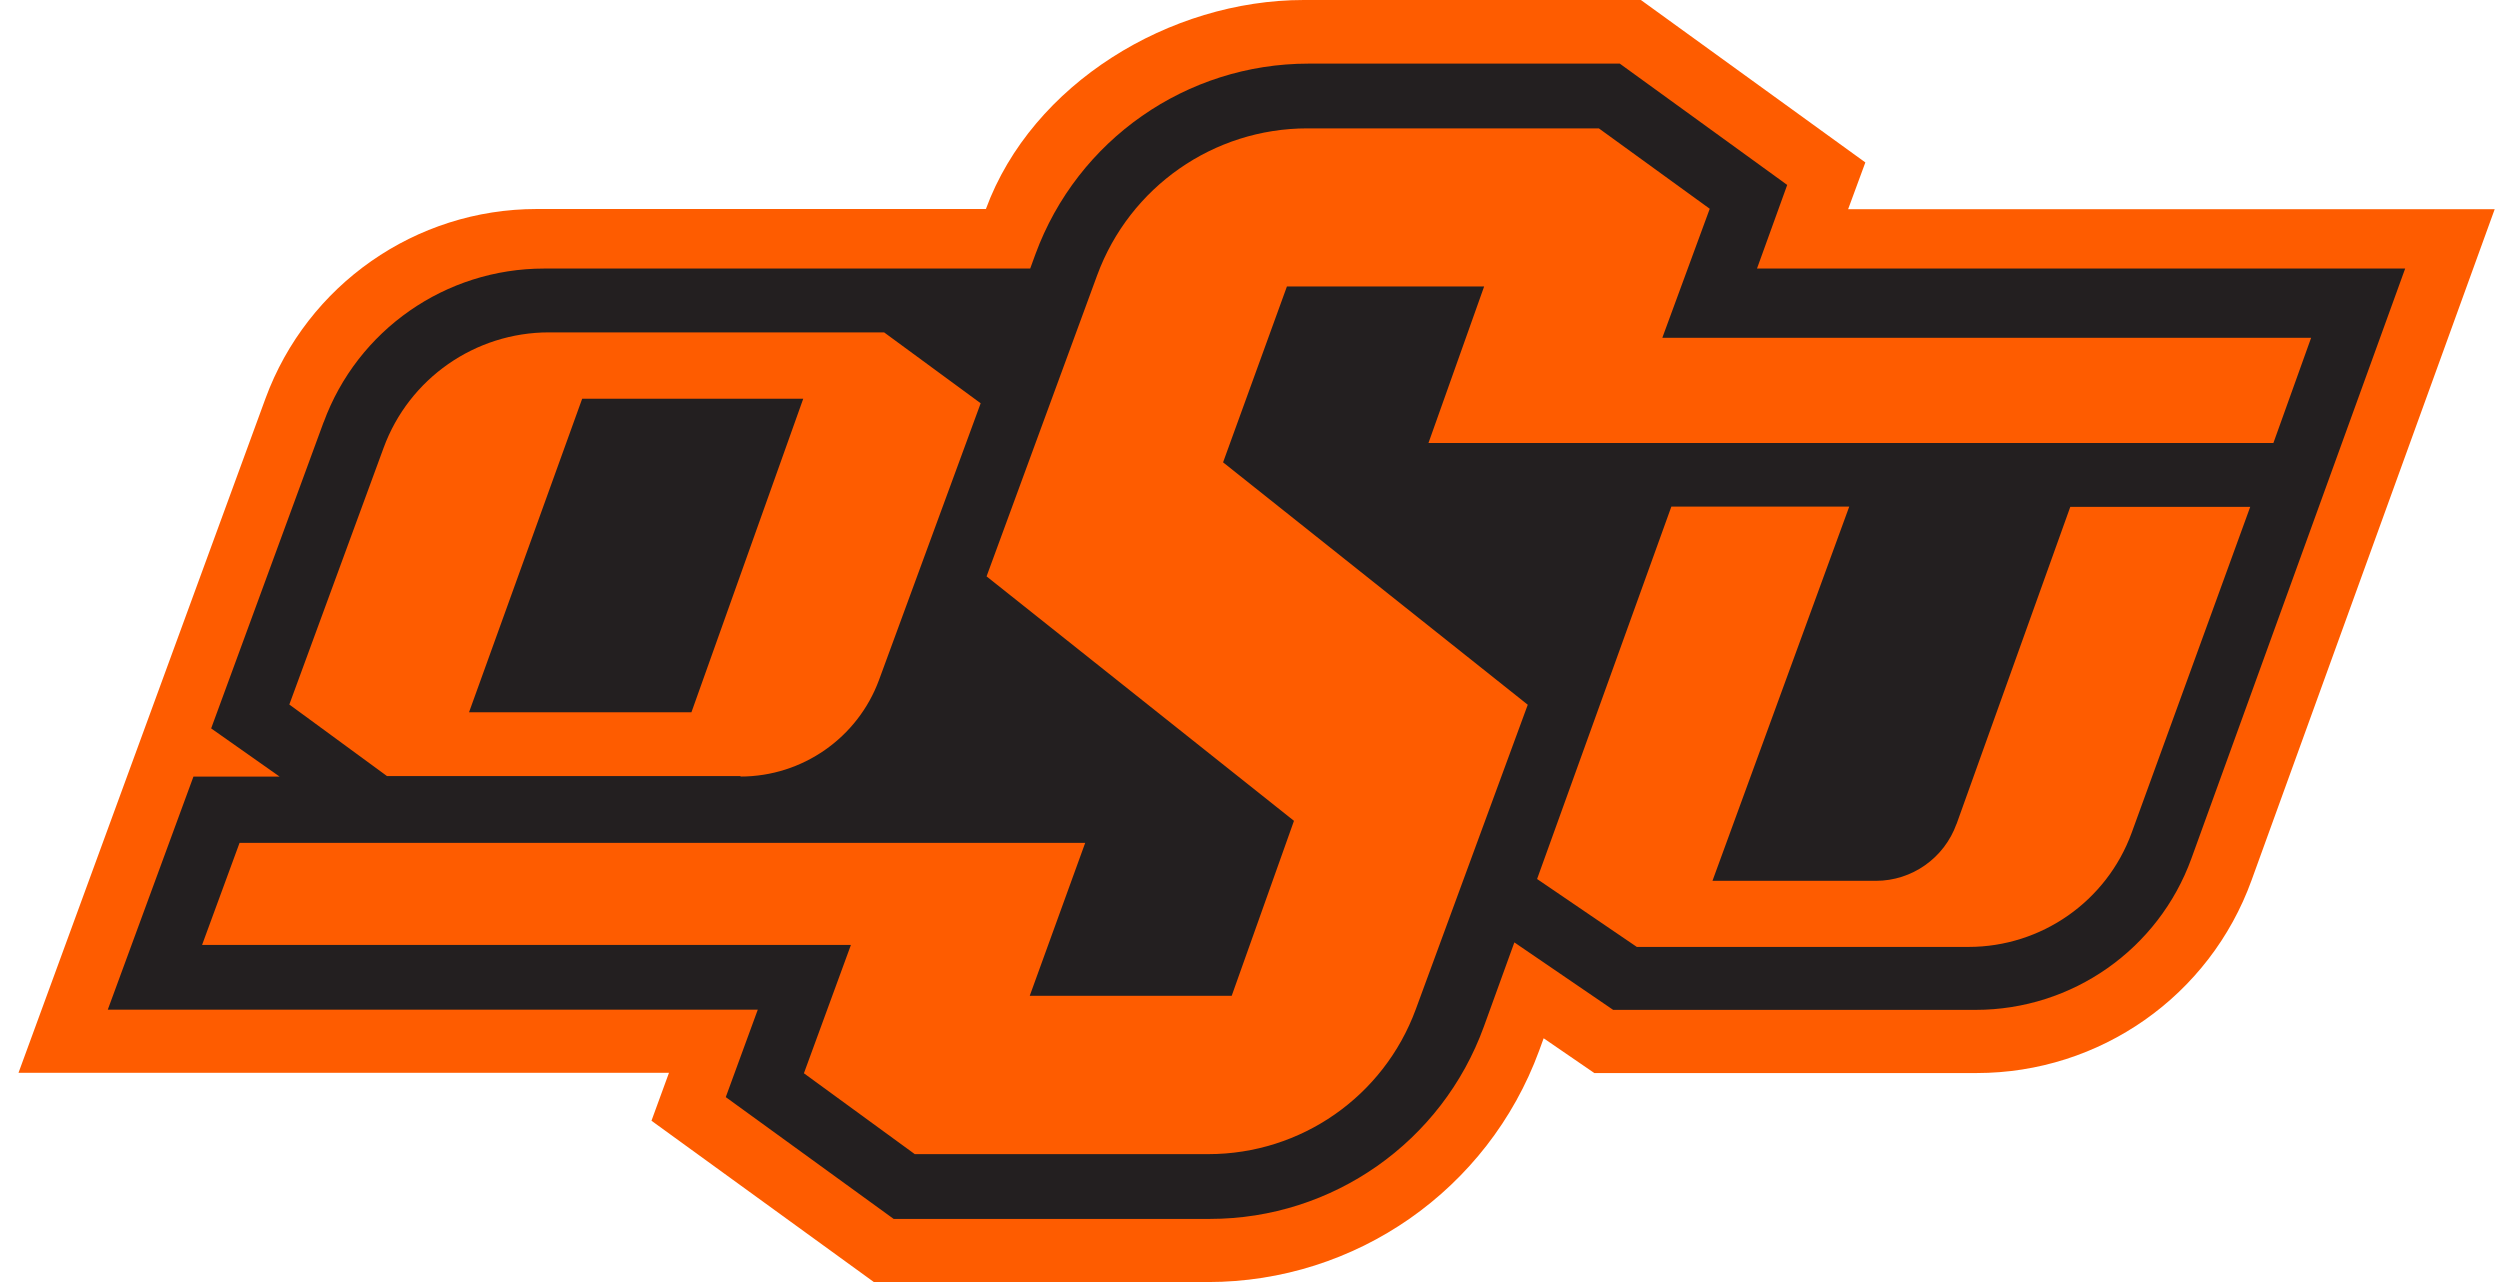
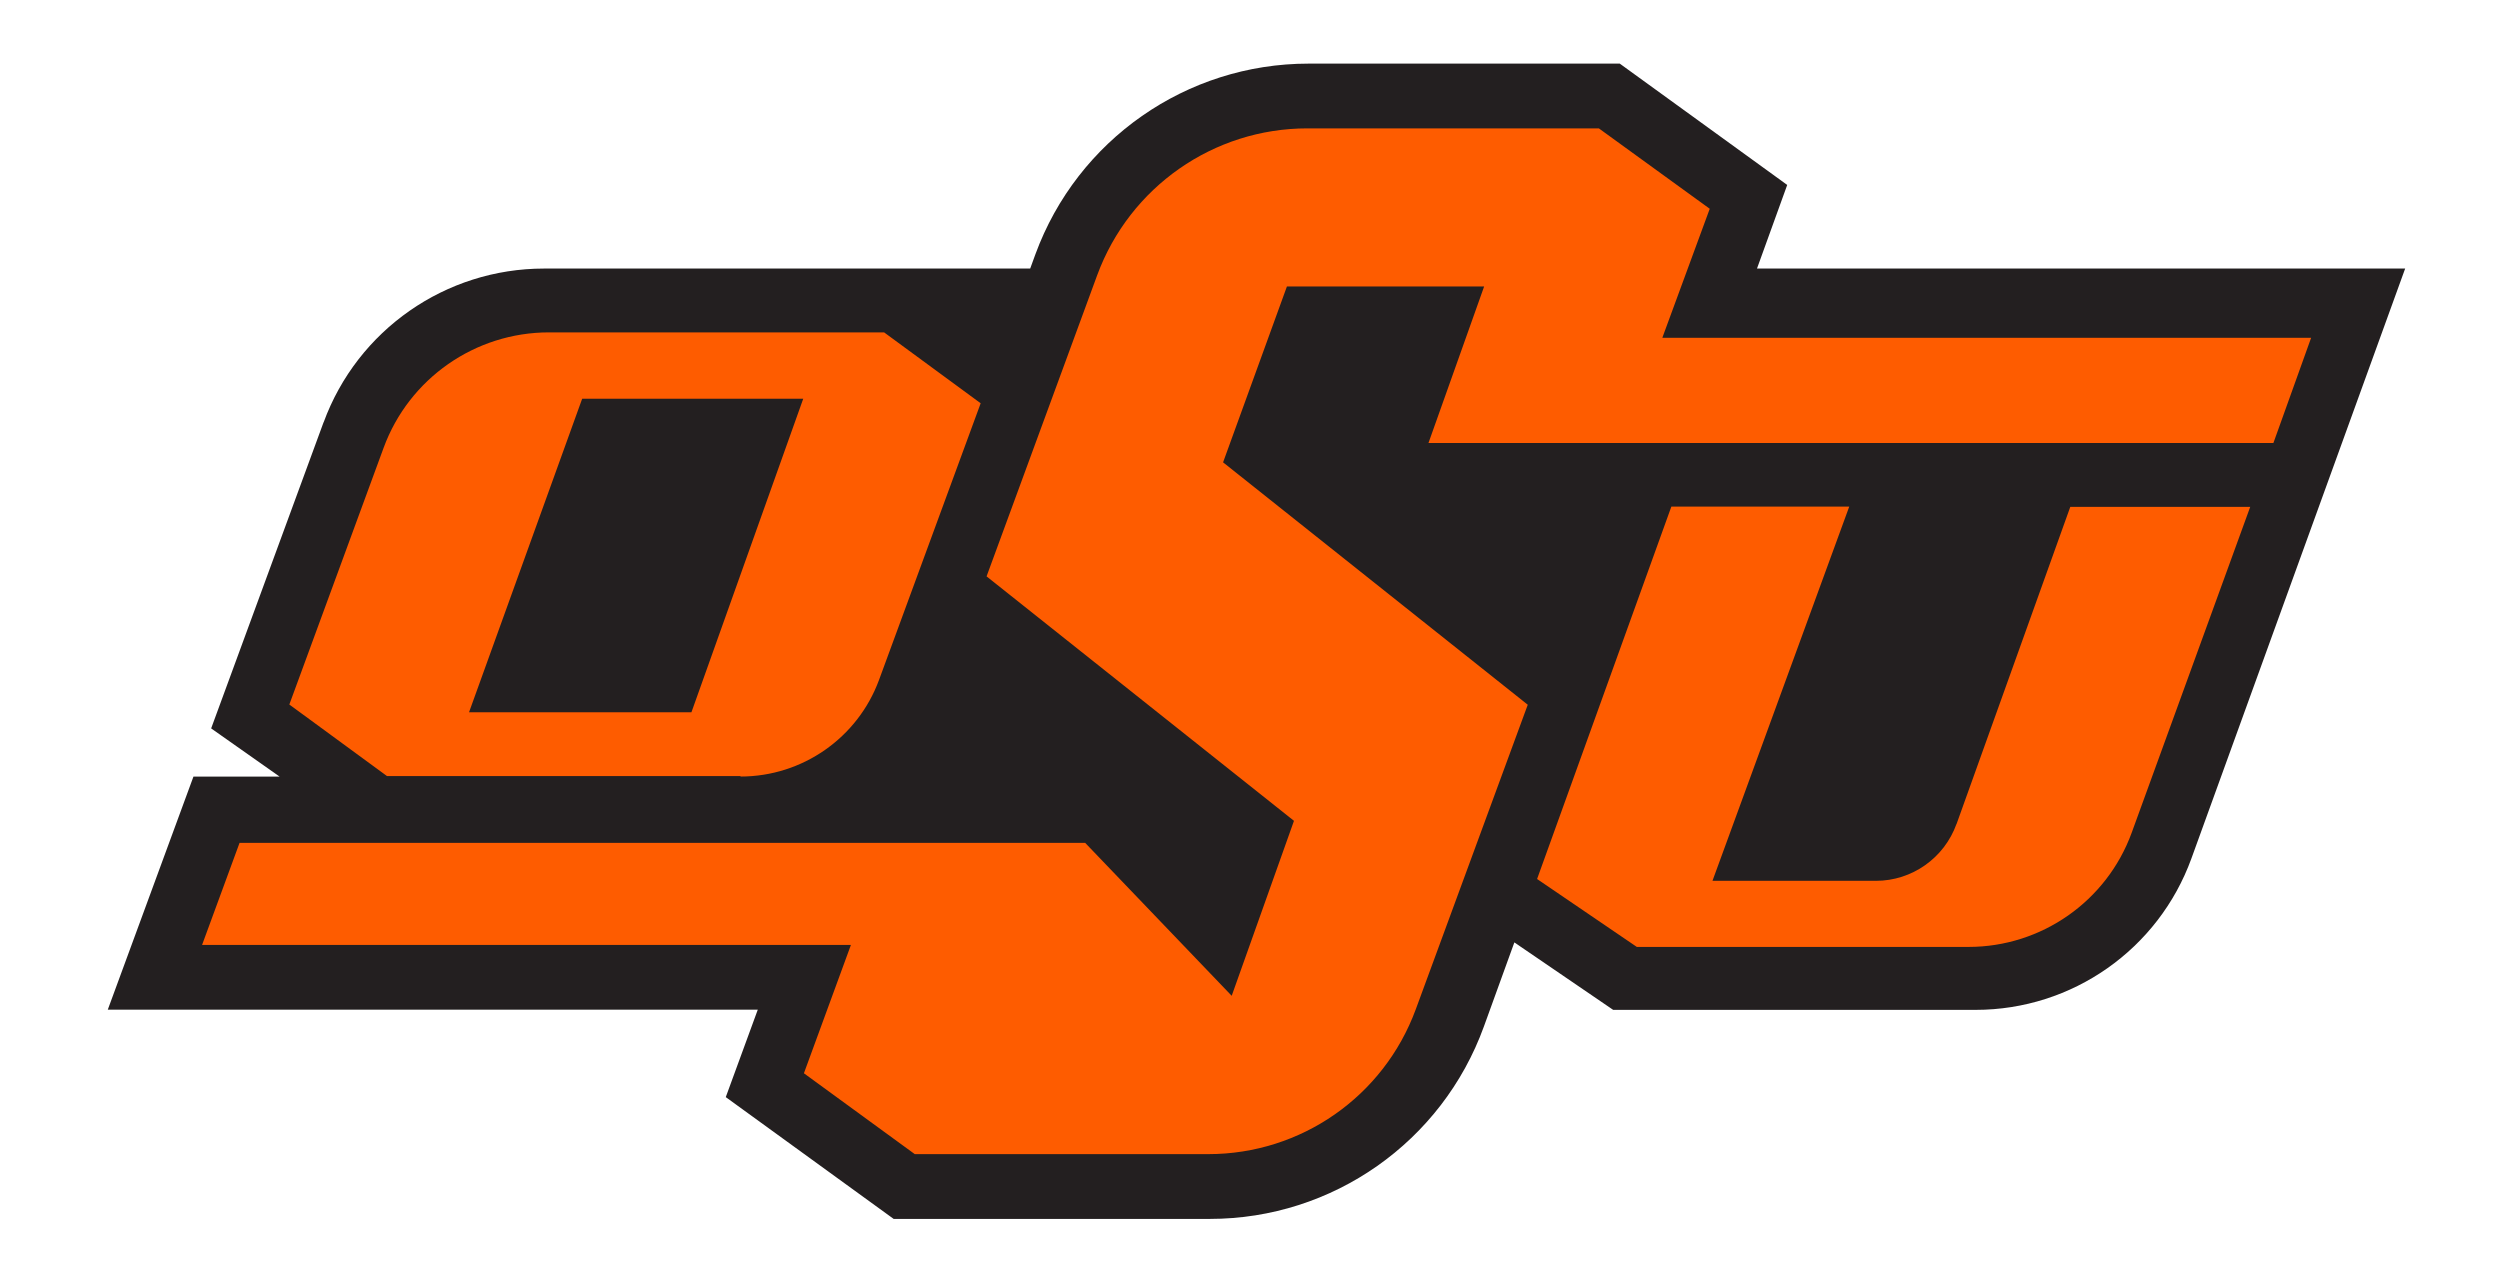
<svg xmlns="http://www.w3.org/2000/svg" width="78" height="40" viewBox="0 0 78 40" fill="none">
  <g clip-path="url(#clip0_10241_7021)">
-     <path d="M30.767 6.521H16.746C12.968 6.521 9.587 8.882 8.283 12.433L0.577 33.472H20.872L20.326 34.967L27.265 40H37.685C42.3 40 46.425 37.122 48.02 32.784L48.162 32.394L49.743 33.479H61.673C65.514 33.479 68.945 31.076 70.25 27.46L77.834 6.528H57.661L58.199 5.068L51.196 0H40.677C36.502 0 32.199 2.609 30.76 6.521" fill="#FE5C00" />
    <path d="M10.097 13.171L6.588 22.726L8.722 24.229H6.036L3.363 31.501H23.643L22.644 34.23L27.882 38.03H37.749C41.577 38.03 44.994 35.627 46.298 32.026L47.248 29.403L50.331 31.508H61.637C64.657 31.508 67.343 29.616 68.371 26.787L75.041 8.379H54.818L55.761 5.77L50.537 1.985H40.826C37.019 1.985 33.617 4.36 32.305 7.932L32.142 8.379H16.973C13.904 8.379 11.153 10.293 10.097 13.178" fill="#231F20" />
-     <path d="M51.869 10.526L53.344 6.514L49.884 4.005H40.79C37.862 4.005 35.247 5.834 34.233 8.584L30.781 17.983L40.372 25.61L38.429 31.069H32.128L33.858 26.298H7.474L6.305 29.481H26.549L25.082 33.486L28.541 36.009H37.699C40.592 36.009 43.172 34.209 44.171 31.494L47.666 21.988L38.16 14.425L40.152 8.938H46.305L44.568 13.822H70.93L72.107 10.54H51.869V10.526ZM23.104 24.228C25.032 24.228 26.762 23.023 27.428 21.208L30.597 12.582L27.584 10.37H17.129C14.825 10.37 12.762 11.809 11.969 13.971L9.027 21.981L12.075 24.214H23.104V24.228ZM18.164 12.44H25.061L21.573 22.222H14.634L18.164 12.44ZM61.042 25.709C60.659 26.773 59.653 27.482 58.526 27.482H53.429L57.696 15.807H52.146L47.957 27.425L51.069 29.544H61.418C63.693 29.544 65.727 28.12 66.507 25.986L70.207 15.814H64.593L61.042 25.716V25.709Z" fill="#FE5C00" />
+     <path d="M51.869 10.526L53.344 6.514L49.884 4.005H40.79C37.862 4.005 35.247 5.834 34.233 8.584L30.781 17.983L40.372 25.61L38.429 31.069L33.858 26.298H7.474L6.305 29.481H26.549L25.082 33.486L28.541 36.009H37.699C40.592 36.009 43.172 34.209 44.171 31.494L47.666 21.988L38.16 14.425L40.152 8.938H46.305L44.568 13.822H70.93L72.107 10.54H51.869V10.526ZM23.104 24.228C25.032 24.228 26.762 23.023 27.428 21.208L30.597 12.582L27.584 10.37H17.129C14.825 10.37 12.762 11.809 11.969 13.971L9.027 21.981L12.075 24.214H23.104V24.228ZM18.164 12.44H25.061L21.573 22.222H14.634L18.164 12.44ZM61.042 25.709C60.659 26.773 59.653 27.482 58.526 27.482H53.429L57.696 15.807H52.146L47.957 27.425L51.069 29.544H61.418C63.693 29.544 65.727 28.12 66.507 25.986L70.207 15.814H64.593L61.042 25.716V25.709Z" fill="#FE5C00" />
  </g>
  <defs>
    <clipPath id="clip0_10241_7021">
      <rect width="77.257" height="40" fill="white" transform="translate(0.577)" />
    </clipPath>
  </defs>
</svg>